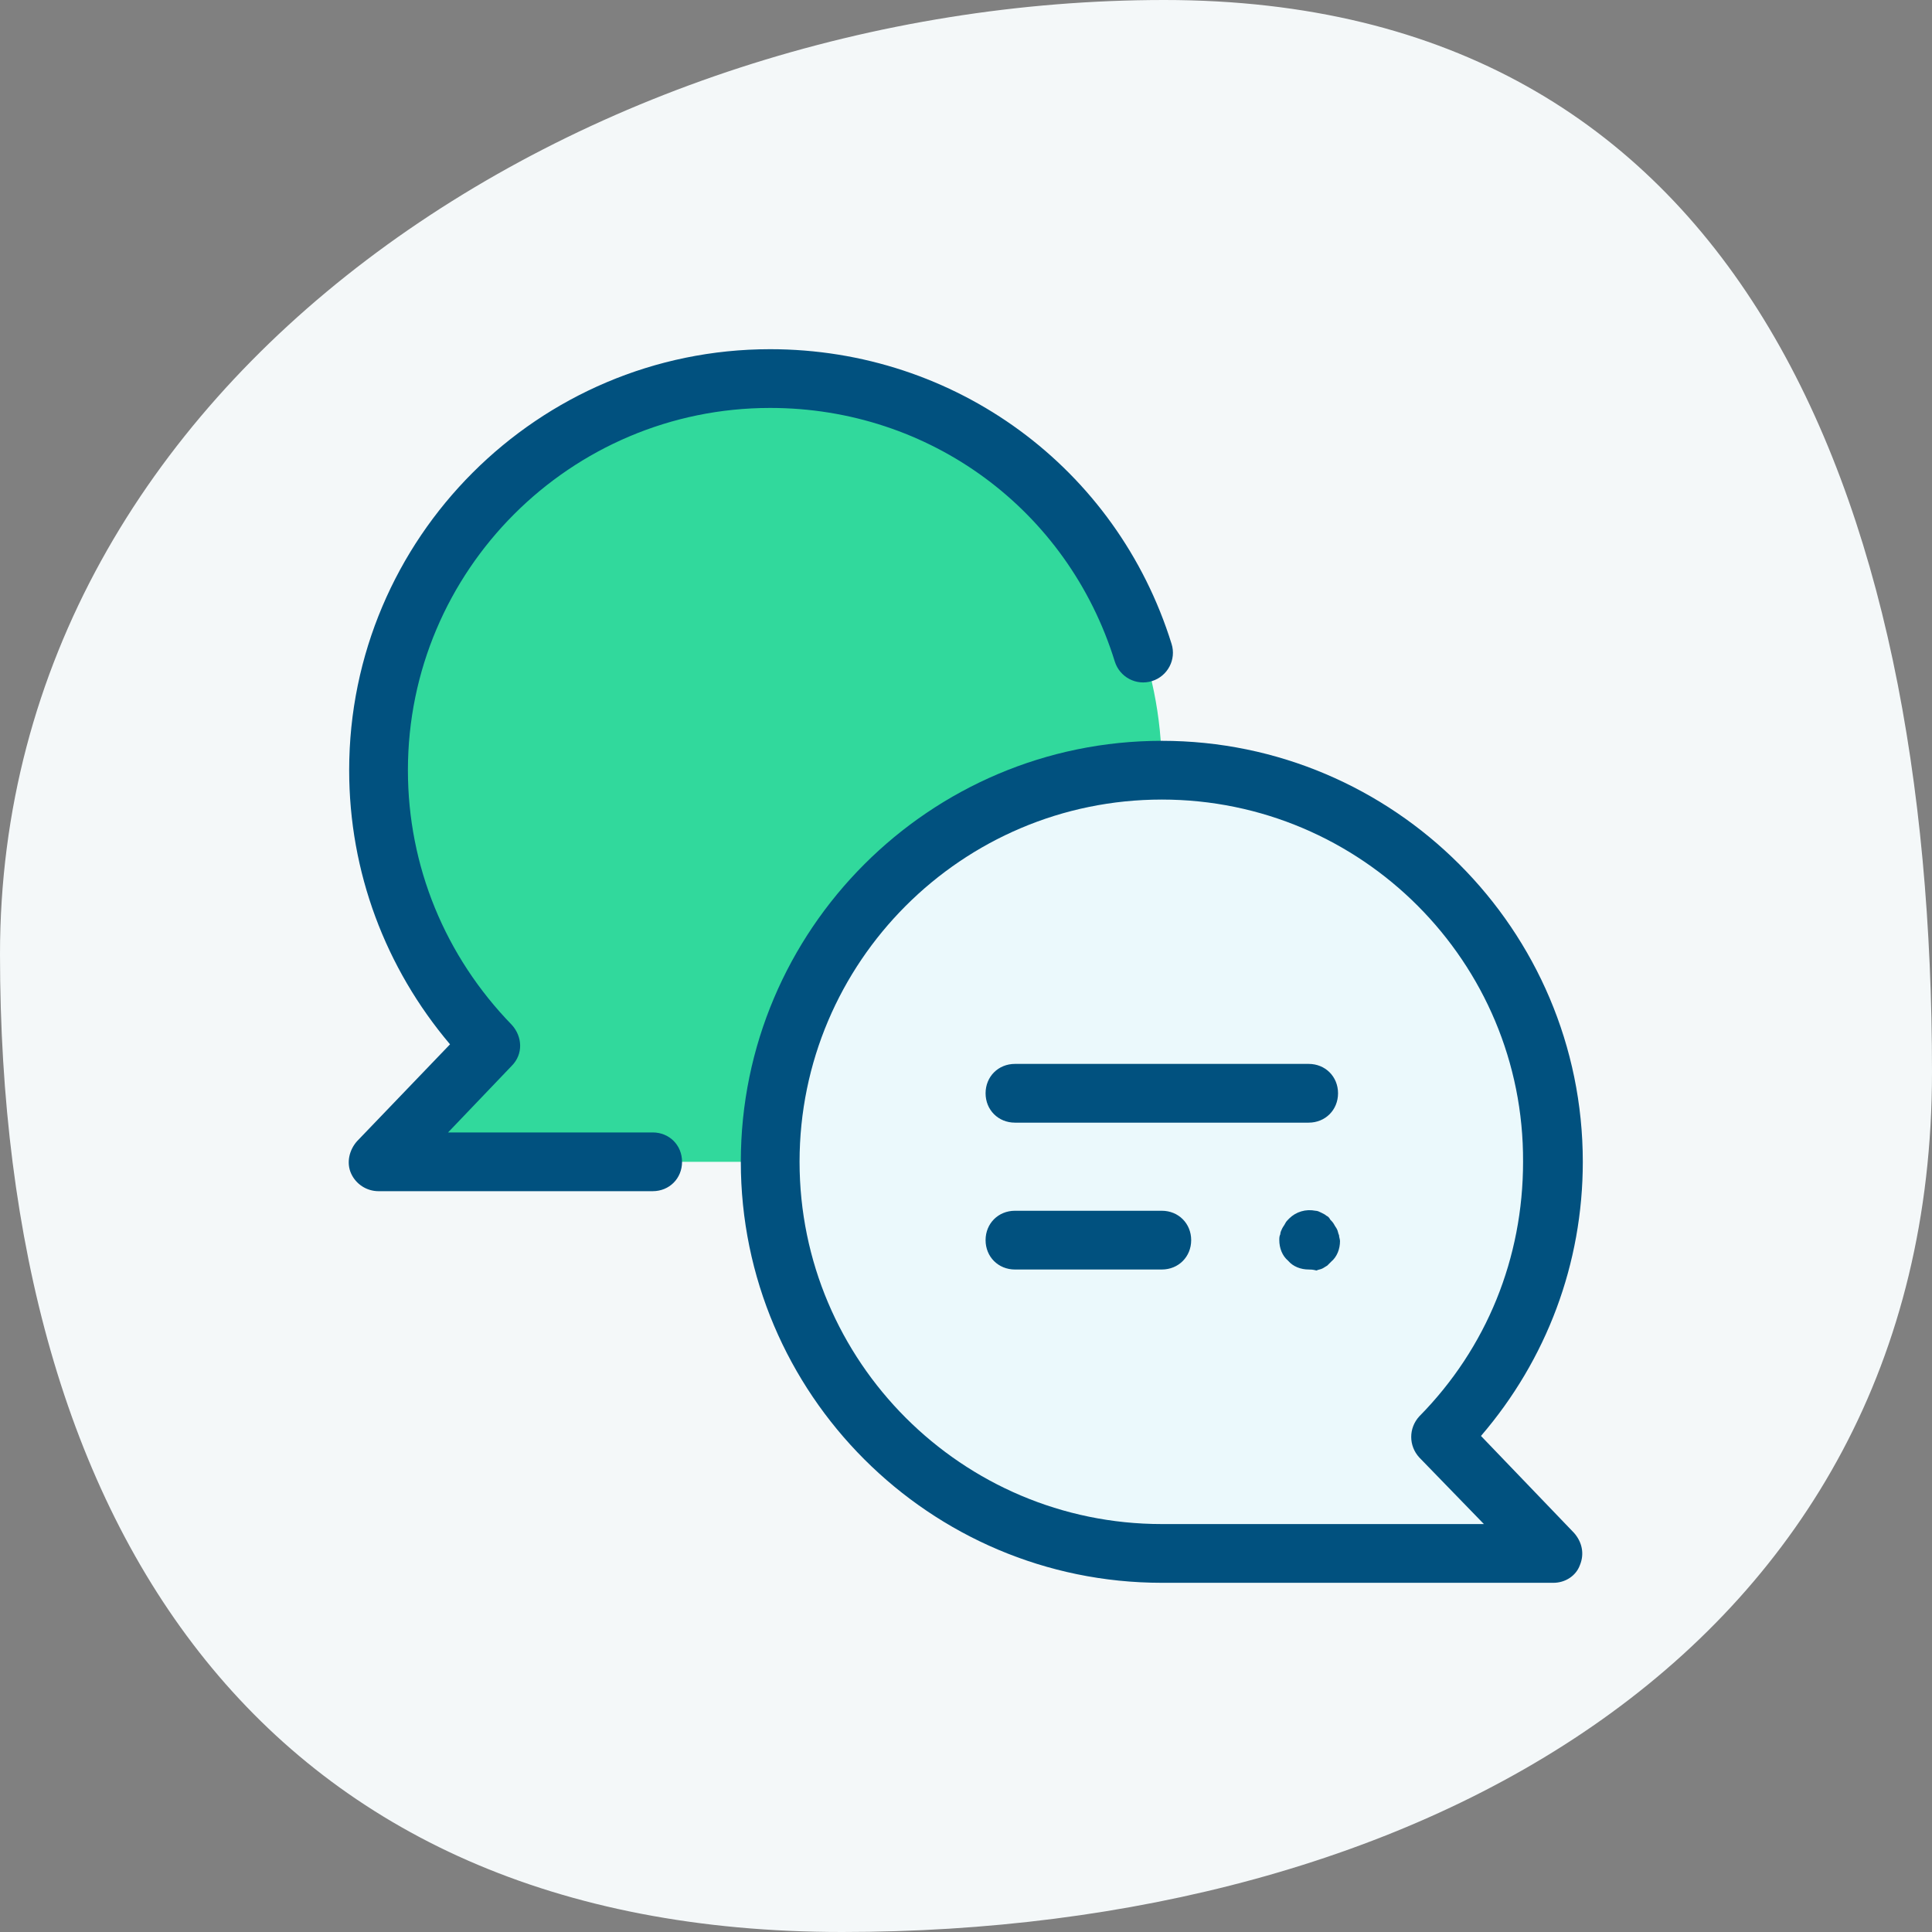
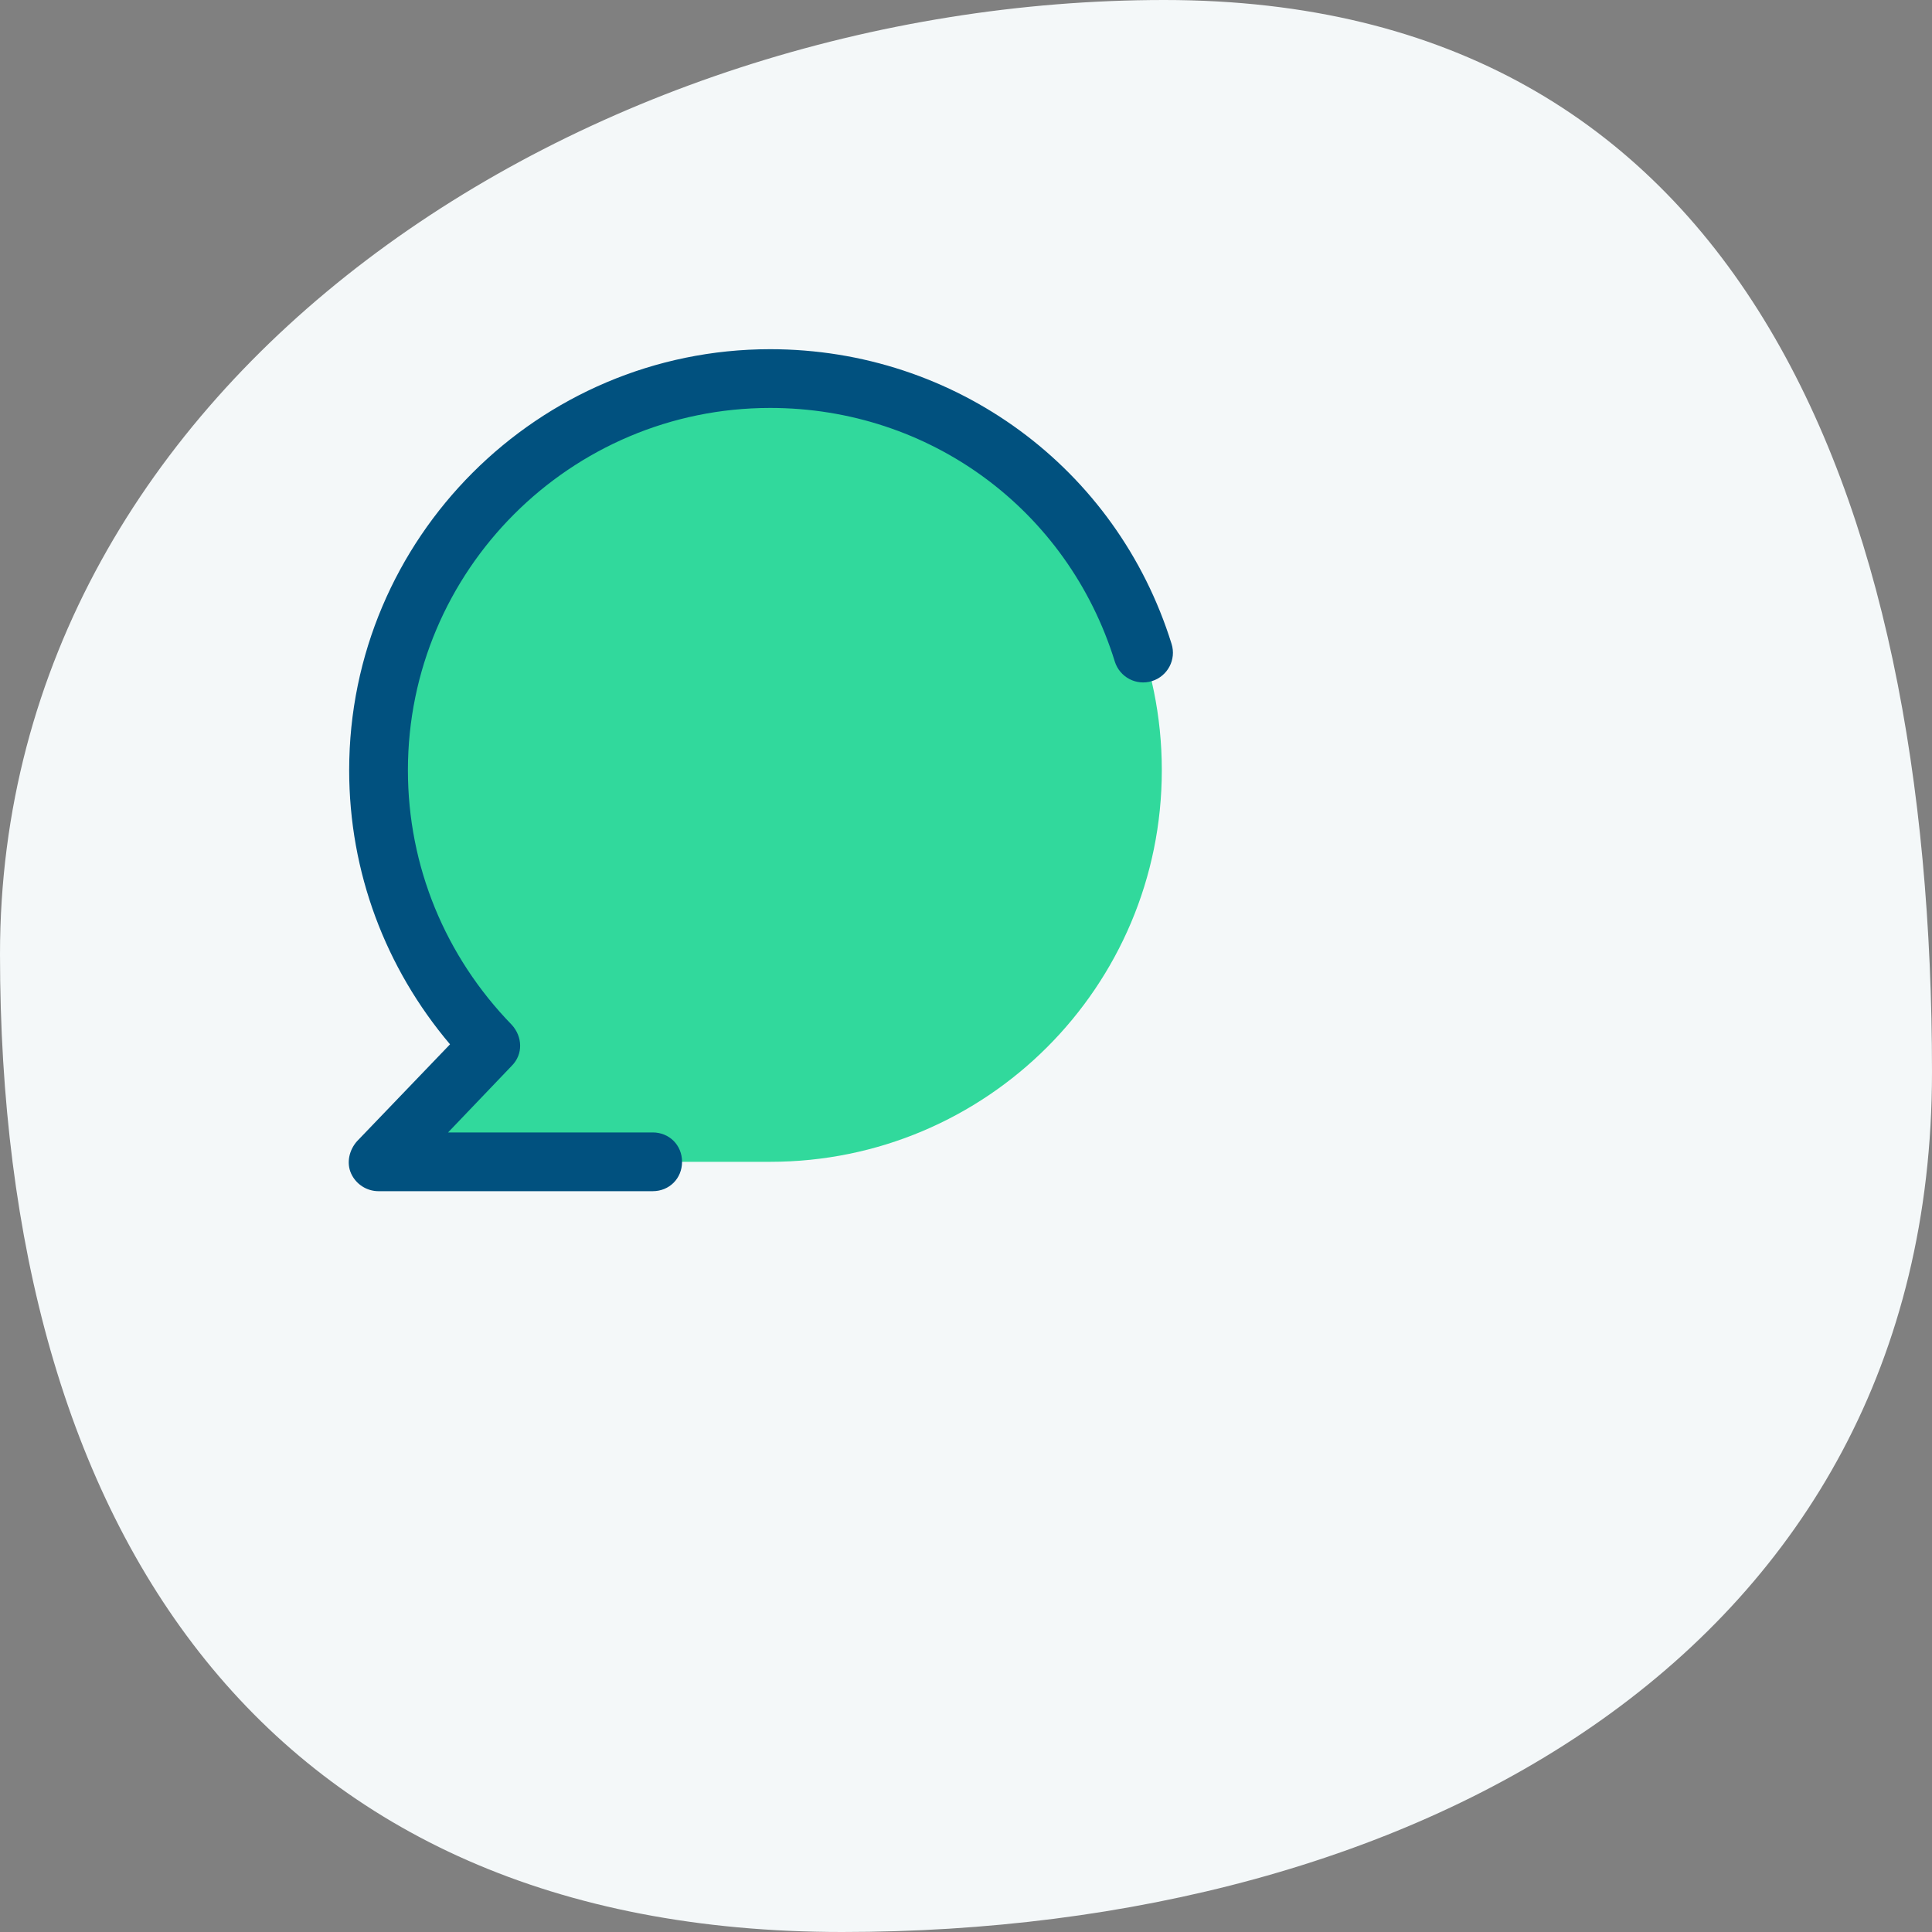
<svg xmlns="http://www.w3.org/2000/svg" width="74" height="74" viewBox="0 0 74 74" fill="none">
  <rect x="0" y="0" width="74" height="74" fill="#808080" stroke="none" />
  <path d="M74 41.061C74 63.24 54.263 74 32.256 74C10.25 74 0 58.728 0 36.549C0 14.37 22.583 0 44.59 0C66.596 0 74 18.882 74 41.061Z" fill="#F4F8F9" />
  <path d="M18.812 40.038C16.15 37.337 14.5 33.587 14.5 29.5C14.5 21.212 21.212 14.5 29.5 14.5C37.788 14.5 44.5 21.212 44.5 29.5C44.5 37.788 37.788 44.5 29.5 44.5H14.5L18.812 40.038Z" fill="#31D99C" />
  <path d="M24.999 45.625H14.499C14.049 45.625 13.637 45.362 13.449 44.95C13.262 44.538 13.374 44.05 13.674 43.712L17.237 40C14.762 37.075 13.374 33.4 13.374 29.5C13.374 20.613 20.612 13.375 29.499 13.375C36.587 13.375 42.774 17.913 44.874 24.663C45.062 25.262 44.724 25.9 44.124 26.087C43.524 26.275 42.887 25.938 42.699 25.337C40.899 19.525 35.612 15.625 29.499 15.625C21.849 15.625 15.624 21.85 15.624 29.5C15.624 33.175 17.049 36.625 19.599 39.25C20.012 39.7 20.049 40.375 19.599 40.825L17.162 43.375H24.999C25.637 43.375 26.124 43.862 26.124 44.5C26.124 45.138 25.637 45.625 24.999 45.625Z" fill="#01517F" />
-   <path d="M55.188 55.038C57.85 52.337 59.5 48.625 59.5 44.5C59.5 36.212 52.788 29.5 44.5 29.5C36.212 29.5 29.5 36.212 29.5 44.5C29.5 52.788 36.212 59.5 44.5 59.5H59.5L55.188 55.038Z" fill="#EBF9FC" />
-   <path d="M59.5 60.625H44.5C35.612 60.625 28.375 53.388 28.375 44.5C28.375 35.612 35.612 28.375 44.5 28.375C53.388 28.375 60.625 35.612 60.625 44.5C60.625 48.4 59.237 52.075 56.725 55L60.288 58.712C60.587 59.05 60.7 59.5 60.513 59.95C60.362 60.362 59.95 60.625 59.5 60.625ZM44.5 30.625C36.85 30.625 30.625 36.85 30.625 44.5C30.625 52.15 36.85 58.375 44.5 58.375H56.837L54.362 55.825C53.95 55.375 53.95 54.7 54.362 54.25C56.95 51.625 58.337 48.175 58.337 44.5C58.375 36.85 52.15 30.625 44.5 30.625Z" fill="#01517F" />
-   <path d="M50.125 43H38.875C38.237 43 37.75 42.513 37.75 41.875C37.75 41.237 38.237 40.75 38.875 40.75H50.125C50.763 40.75 51.25 41.237 51.25 41.875C51.25 42.513 50.763 43 50.125 43ZM44.5 48.625H38.875C38.237 48.625 37.75 48.138 37.75 47.5C37.75 46.862 38.237 46.375 38.875 46.375H44.5C45.138 46.375 45.625 46.862 45.625 47.5C45.625 48.138 45.138 48.625 44.5 48.625ZM50.125 48.625C49.825 48.625 49.525 48.513 49.337 48.288C49.112 48.1 49 47.8 49 47.5C49 47.425 49 47.35 49.038 47.275C49.038 47.2 49.075 47.125 49.112 47.05C49.15 46.975 49.188 46.938 49.225 46.862C49.263 46.788 49.3 46.75 49.375 46.675C49.638 46.413 50.013 46.3 50.388 46.375C50.462 46.375 50.538 46.413 50.612 46.45C50.688 46.487 50.763 46.525 50.8 46.562C50.875 46.6 50.913 46.638 50.95 46.712C50.987 46.75 51.062 46.825 51.1 46.9C51.138 46.975 51.175 47.013 51.212 47.087C51.25 47.163 51.25 47.237 51.288 47.312C51.288 47.388 51.325 47.462 51.325 47.538C51.325 47.837 51.212 48.138 50.987 48.325C50.95 48.362 50.875 48.438 50.837 48.475C50.763 48.513 50.725 48.55 50.65 48.587C50.575 48.625 50.5 48.625 50.425 48.663C50.275 48.625 50.2 48.625 50.125 48.625Z" fill="#01517F" />
</svg>